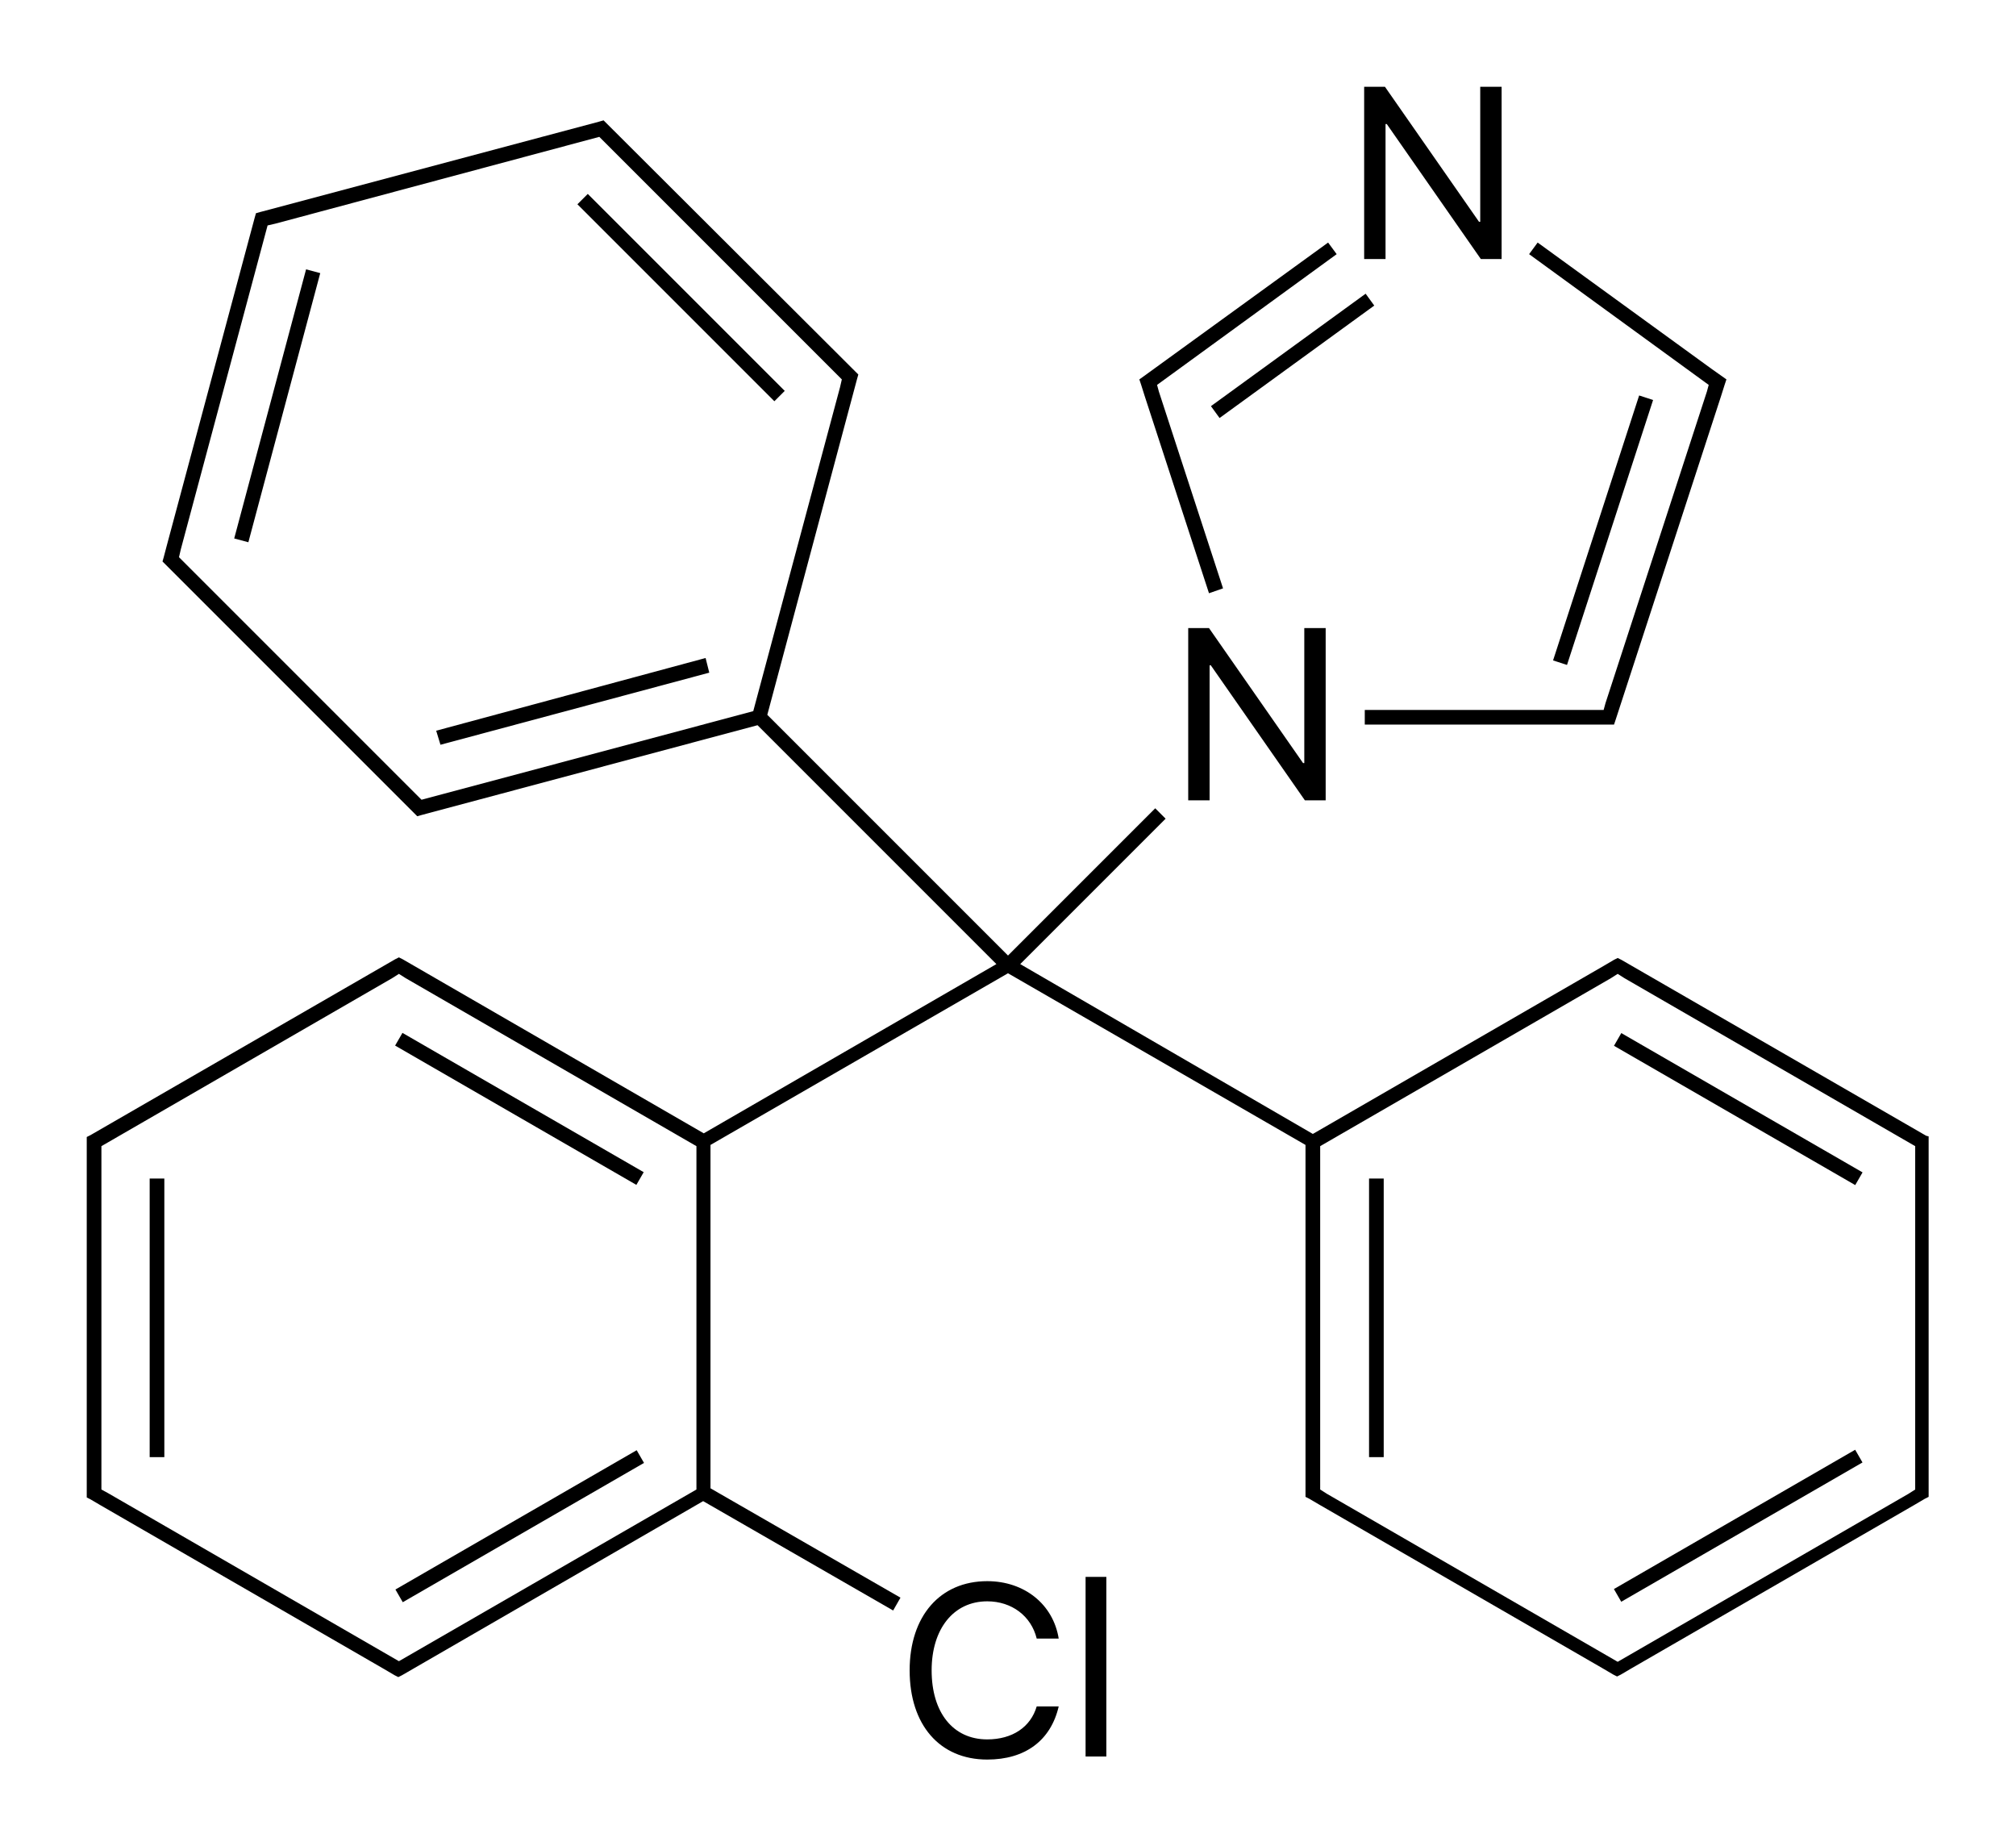
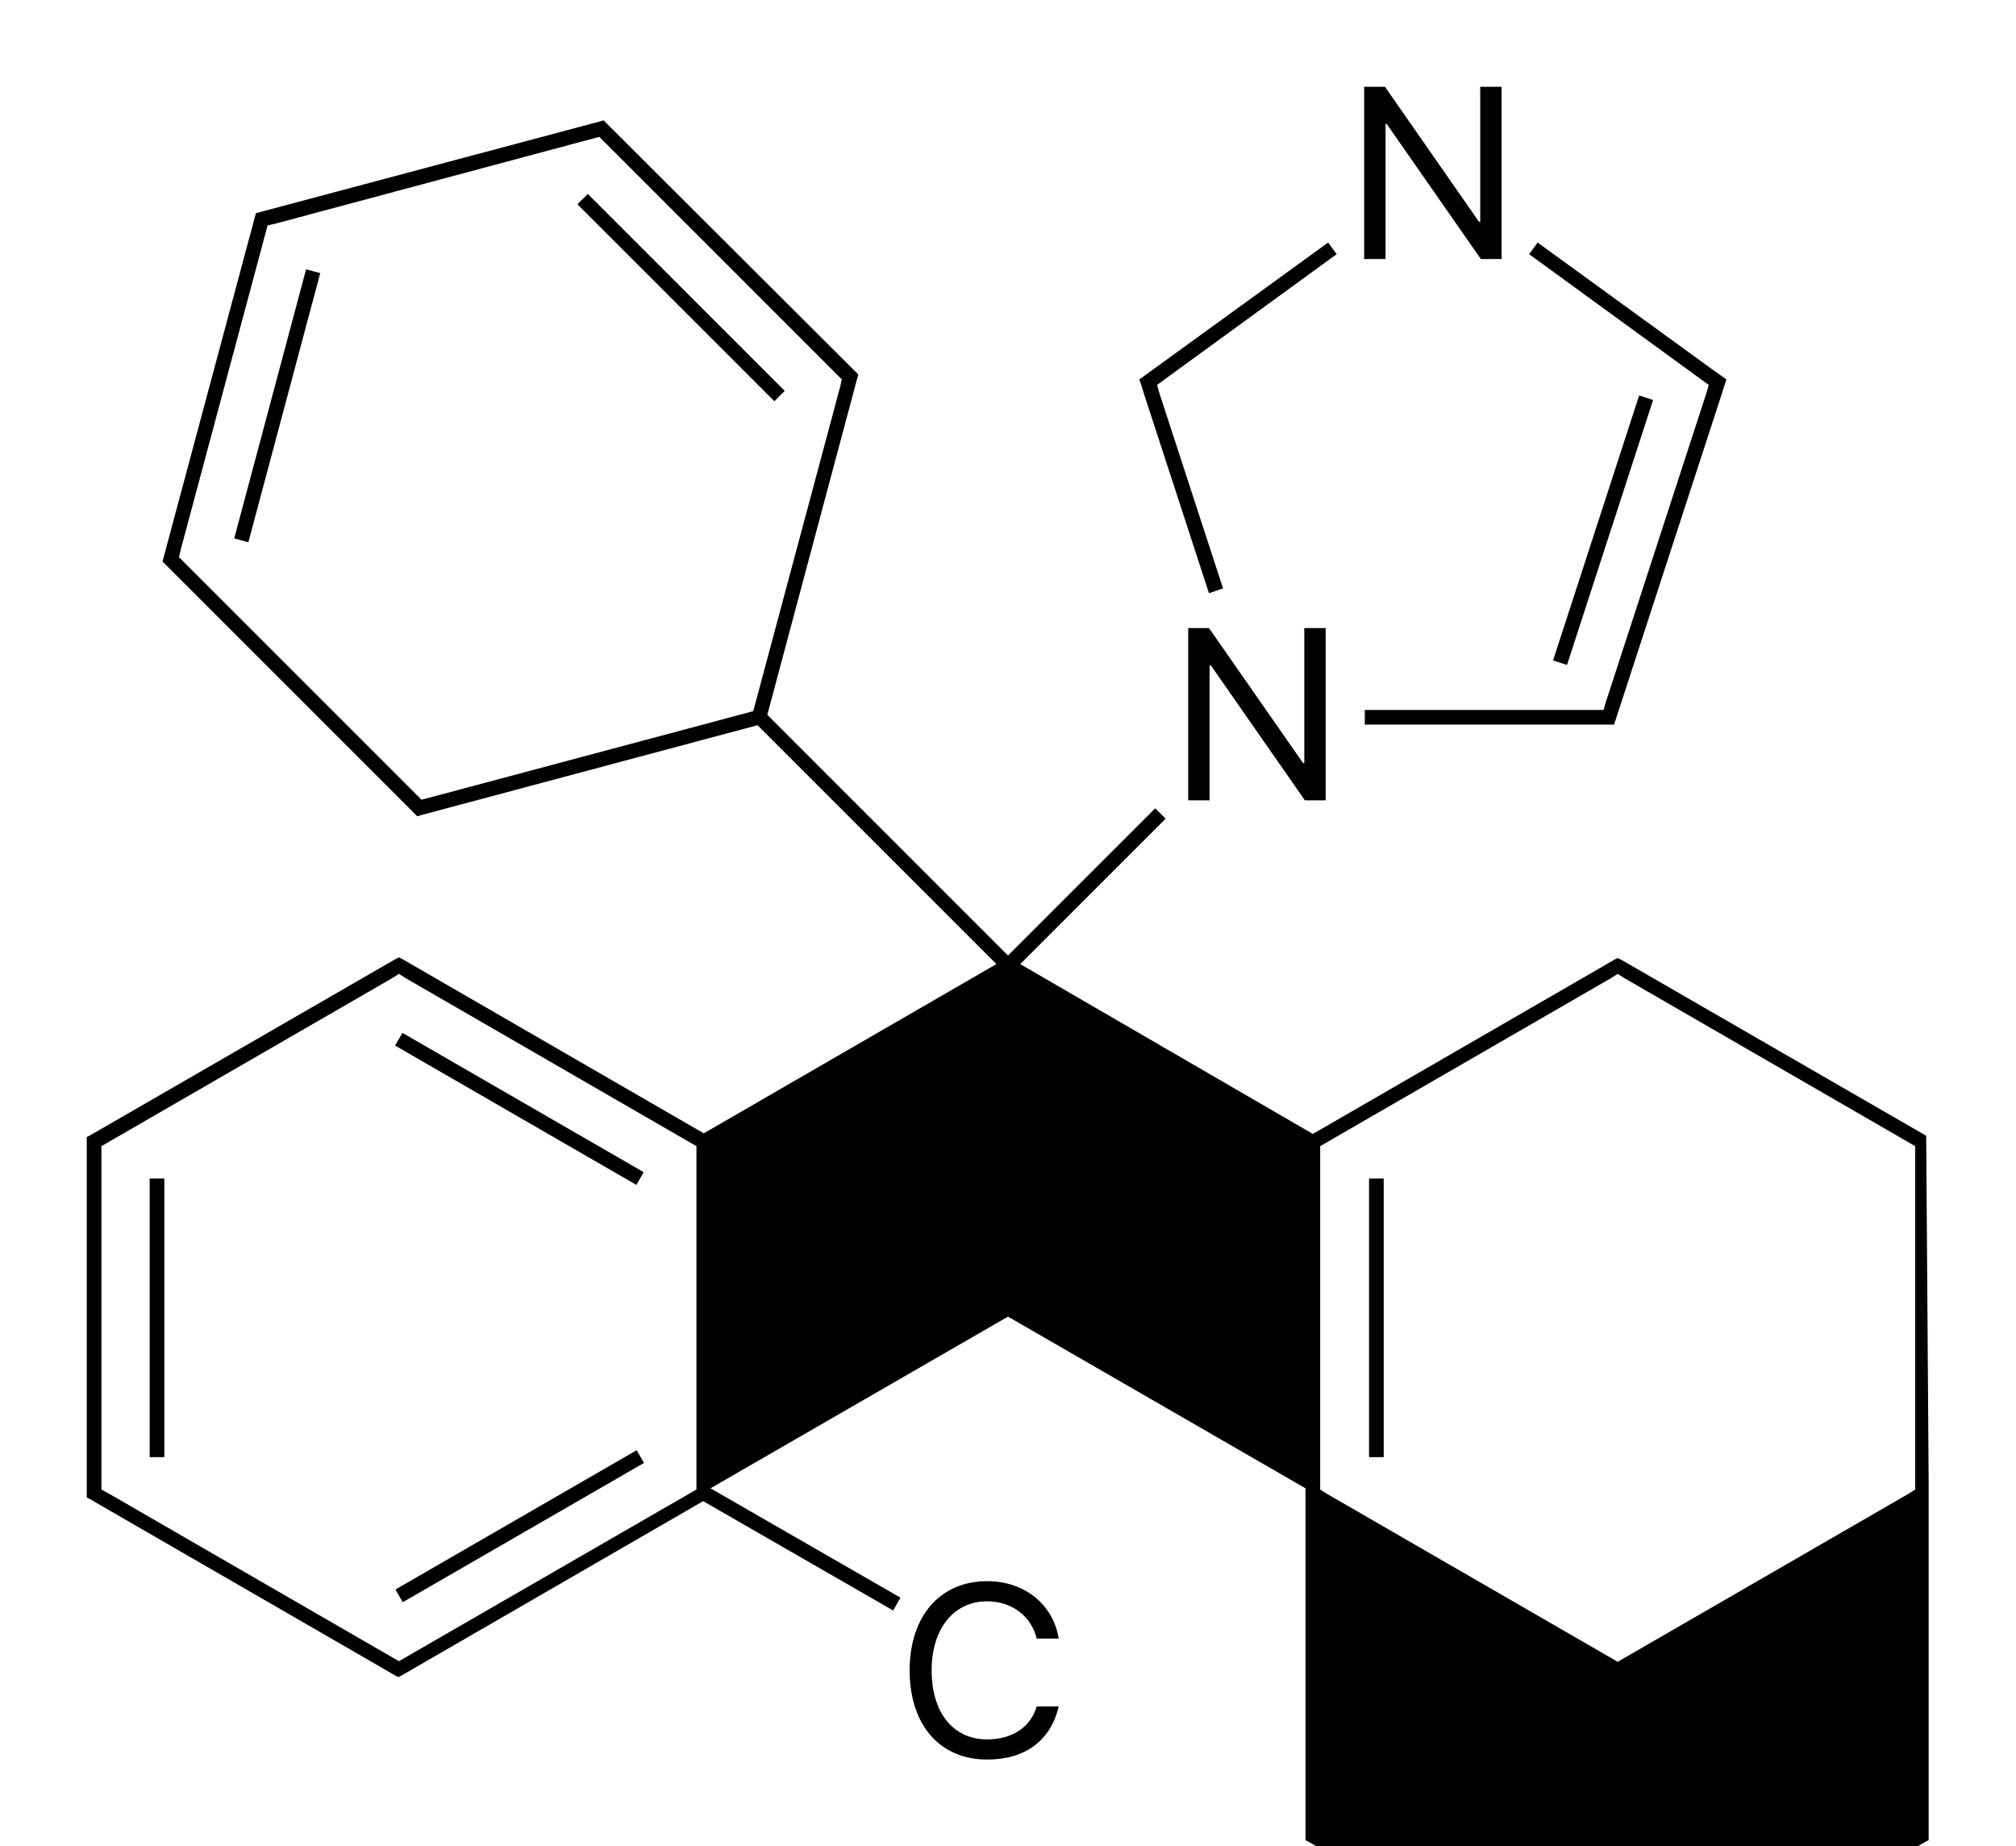
<svg xmlns="http://www.w3.org/2000/svg" version="1.1" id="Слой_1" x="0px" y="0px" viewBox="0 0 330 302.2" style="enable-background:new 0 0 330 302.2;" xml:space="preserve">
  <g>
-     <polygon points="116.1,110.1 115.5,107.7 71.4,119.6 72.1,121.9  " />
    <rect x="22.6" y="65.2" transform="matrix(0.258 -0.966 0.966 0.258 -30.477 93.145)" width="45.6" height="2.4" />
    <rect x="110.3" y="25.9" transform="matrix(0.707 -0.707 0.707 0.707 -1.776 93.107)" width="2.4" height="45.6" />
-     <rect x="261.7" y="248.7" transform="matrix(0.866 -0.5 0.5 0.866 -86.8 175.568)" width="45.6" height="2.4" />
    <rect x="224.1" y="192.9" width="2.4" height="45.6" />
    <rect x="83.8" y="158.7" transform="matrix(0.5 -0.866 0.866 0.5 -114.657 164.359)" width="2.4" height="45.6" />
    <rect x="24.5" y="192.9" width="2.4" height="45.6" />
    <rect x="62.2" y="248.7" transform="matrix(0.866 -0.5 0.5 0.866 -113.487 75.893)" width="45.6" height="2.4" />
-     <rect x="283.3" y="158.7" transform="matrix(0.5 -0.866 0.866 0.5 -14.891 337.159)" width="2.4" height="45.6" />
-     <rect x="195.9" y="57.1" transform="matrix(0.809 -0.588 0.588 0.809 6.162 135.473)" width="31.3" height="2.4" />
    <rect x="239.6" y="85.6" transform="matrix(0.309 -0.951 0.951 0.309 98.78 309.504)" width="45.6" height="2.4" />
    <polygon points="213.3,124.9 197.9,102.8 194.5,102.8 194.5,131 198,131 198,108.9 198.2,108.9 213.6,131 217,131 217,102.8    213.5,102.8 213.5,124.9  " />
    <polygon points="187.4,64.9 187.4,64.9 197.9,97.1 200.2,96.3 189.7,64.1 189.7,64.1 189.4,63 218.8,41.6 217.4,39.7 187.2,61.6    186.5,62.1 186.8,63  " />
    <path d="M161.6,262.1c4,0,7.2,2.4,8.1,6.1h3.6c-0.9-5.6-5.6-9.4-11.7-9.4c-7.7,0-12.7,5.7-12.7,14.6c0,8.9,4.9,14.6,12.7,14.6   c6.2,0,10.4-3.1,11.7-8.7h-3.6c-1,3.4-4,5.4-8.1,5.4c-5.6,0-9.1-4.4-9.1-11.3C152.5,266.6,156.1,262.1,161.6,262.1z" />
-     <rect x="177.7" y="258.1" width="3.4" height="29.4" />
-     <path d="M315.3,185.9l-49.9-28.8l-0.6-0.3l-0.6,0.3l-1.7,1l0,0l-47.6,27.5L167,157.8l23.8-23.8l-1.7-1.7L165,156.4L125.6,117   l14.7-55l0.2-0.7l-0.5-0.5L99.3,20.2l-0.5-0.5l-0.7,0.2L44.5,34.2v0l-1.9,0.5l-0.7,0.2l-0.2,0.7L27.3,89.3h0l-0.5,1.9l-0.2,0.7   l0.5,0.5l1.4,1.4l0,0l37.9,37.9l0,0l1.4,1.4l0.5,0.5l0.7-0.2l55-14.7l39.1,39.1l-47.9,27.7l-49.3-28.5l-0.6-0.3l-0.6,0.3   l-49.9,28.8l-0.6,0.3v0.7v2v53.6v2l0,0.7l0.6,0.3l1.7,1v0l46.4,26.8l0,0l1.7,1l0.6,0.3l0.6-0.3l49.3-28.5l31.1,17.9l1.2-2.1   l-31.1-17.9v-56.2l48.7-28.1l48.7,28.1v54.9v2l0,0.7l0.6,0.3l1.7,1l0,0l46.4,26.8v0l1.7,1l0.6,0.3l0.6-0.3l1.7-1l0,0l46.4-26.8l0,0   l1.7-1l0.6-0.3v-0.7v-2v-53.6v-2l0-0.7L315.3,185.9z M214.9,186.9L214.9,186.9L214.9,186.9L214.9,186.9z M30.2,92.1L30.2,92.1   l-0.9-0.9l0.3-1.3h0l14.2-53l1.3-0.3v0l53-14.2l39.7,39.7l-0.3,1.3h0l-14.2,53L69,130.9l-0.9-0.9l0,0L30.2,92.1z M115.1,186.9   L115.1,186.9L115.1,186.9L115.1,186.9z M16.6,243.8v-1.3v-53.6v-1.3l47.6-27.5l0,0l1.1-0.7l1.1,0.7l0,0l47.6,27.5v56.2l-48.7,28.1   l-47.6-27.5l0,0L16.6,243.8z M313.5,242.5v1.3l-1.1,0.7l0,0l-47.6,27.5l-47.6-27.5l0,0l-1.1-0.7v-1.3v-54.9l47.6-27.5l0,0l1.1-0.7   l1.1,0.7l0,0l47.6,27.5v1.3V242.5z" />
+     <path d="M315.3,185.9l-49.9-28.8l-0.6-0.3l-0.6,0.3l-1.7,1l0,0l-47.6,27.5L167,157.8l23.8-23.8l-1.7-1.7L165,156.4L125.6,117   l14.7-55l0.2-0.7l-0.5-0.5L99.3,20.2l-0.5-0.5l-0.7,0.2L44.5,34.2v0l-1.9,0.5l-0.7,0.2l-0.2,0.7L27.3,89.3h0l-0.5,1.9l-0.2,0.7   l0.5,0.5l1.4,1.4l0,0l37.9,37.9l0,0l1.4,1.4l0.5,0.5l0.7-0.2l55-14.7l39.1,39.1l-47.9,27.7l-49.3-28.5l-0.6-0.3l-0.6,0.3   l-49.9,28.8l-0.6,0.3v0.7v2v53.6v2l0,0.7l0.6,0.3l1.7,1v0l46.4,26.8l0,0l1.7,1l0.6,0.3l0.6-0.3l49.3-28.5l31.1,17.9l1.2-2.1   l-31.1-17.9l48.7-28.1l48.7,28.1v54.9v2l0,0.7l0.6,0.3l1.7,1l0,0l46.4,26.8v0l1.7,1l0.6,0.3l0.6-0.3l1.7-1l0,0l46.4-26.8l0,0   l1.7-1l0.6-0.3v-0.7v-2v-53.6v-2l0-0.7L315.3,185.9z M214.9,186.9L214.9,186.9L214.9,186.9L214.9,186.9z M30.2,92.1L30.2,92.1   l-0.9-0.9l0.3-1.3h0l14.2-53l1.3-0.3v0l53-14.2l39.7,39.7l-0.3,1.3h0l-14.2,53L69,130.9l-0.9-0.9l0,0L30.2,92.1z M115.1,186.9   L115.1,186.9L115.1,186.9L115.1,186.9z M16.6,243.8v-1.3v-53.6v-1.3l47.6-27.5l0,0l1.1-0.7l1.1,0.7l0,0l47.6,27.5v56.2l-48.7,28.1   l-47.6-27.5l0,0L16.6,243.8z M313.5,242.5v1.3l-1.1,0.7l0,0l-47.6,27.5l-47.6-27.5l0,0l-1.1-0.7v-1.3v-54.9l47.6-27.5l0,0l1.1-0.7   l1.1,0.7l0,0l47.6,27.5v1.3V242.5z" />
    <polygon points="279.4,64.1 279.4,64.1 262.8,115.1 262.8,115.1 262.5,116.2 261.3,116.2 223.4,116.2 223.4,118.6 261.3,118.6    263.3,118.6 264.2,118.6 264.5,117.7 281.7,64.9 281.7,64.9 282.3,63 282.6,62.1 281.9,61.6 280.2,60.4 280.2,60.4 251.7,39.7    250.3,41.6 279.7,63  " />
    <polygon points="226.8,20.3 227,20.3 242.4,42.4 245.8,42.4 245.8,14.2 242.3,14.2 242.3,36.3 242.1,36.3 226.7,14.2 223.3,14.2    223.3,42.4 226.8,42.4  " />
  </g>
</svg>